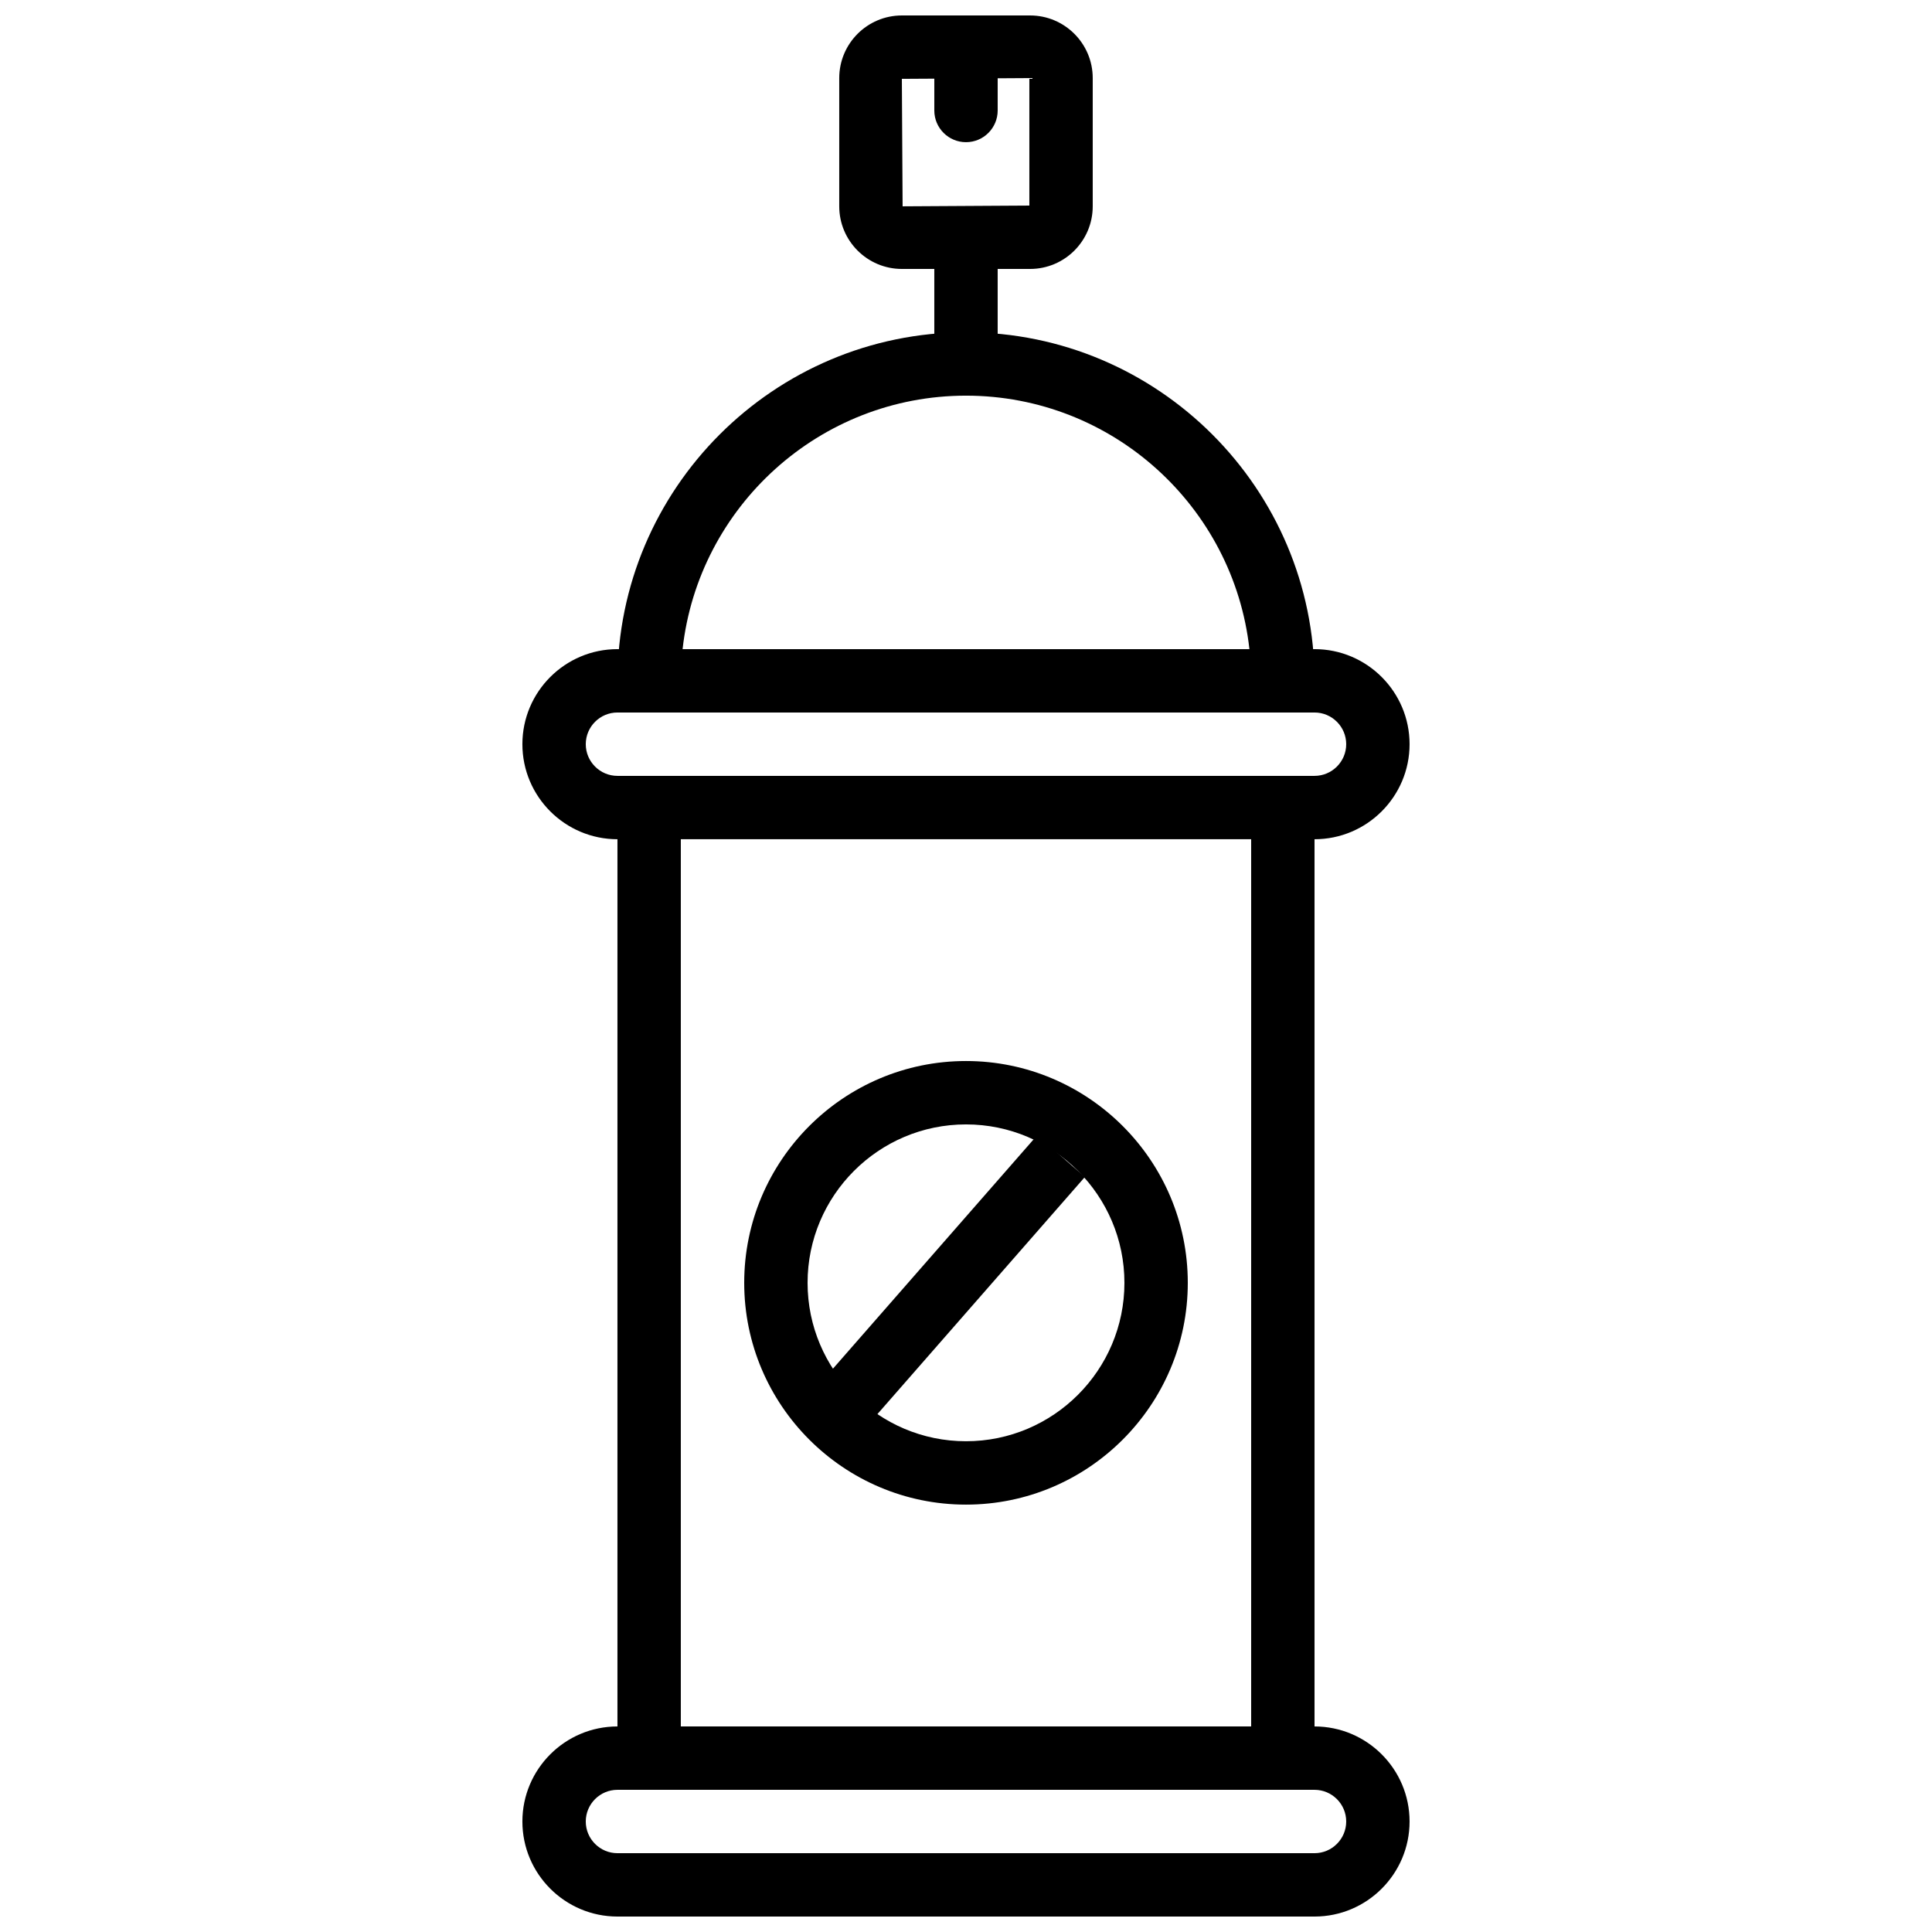
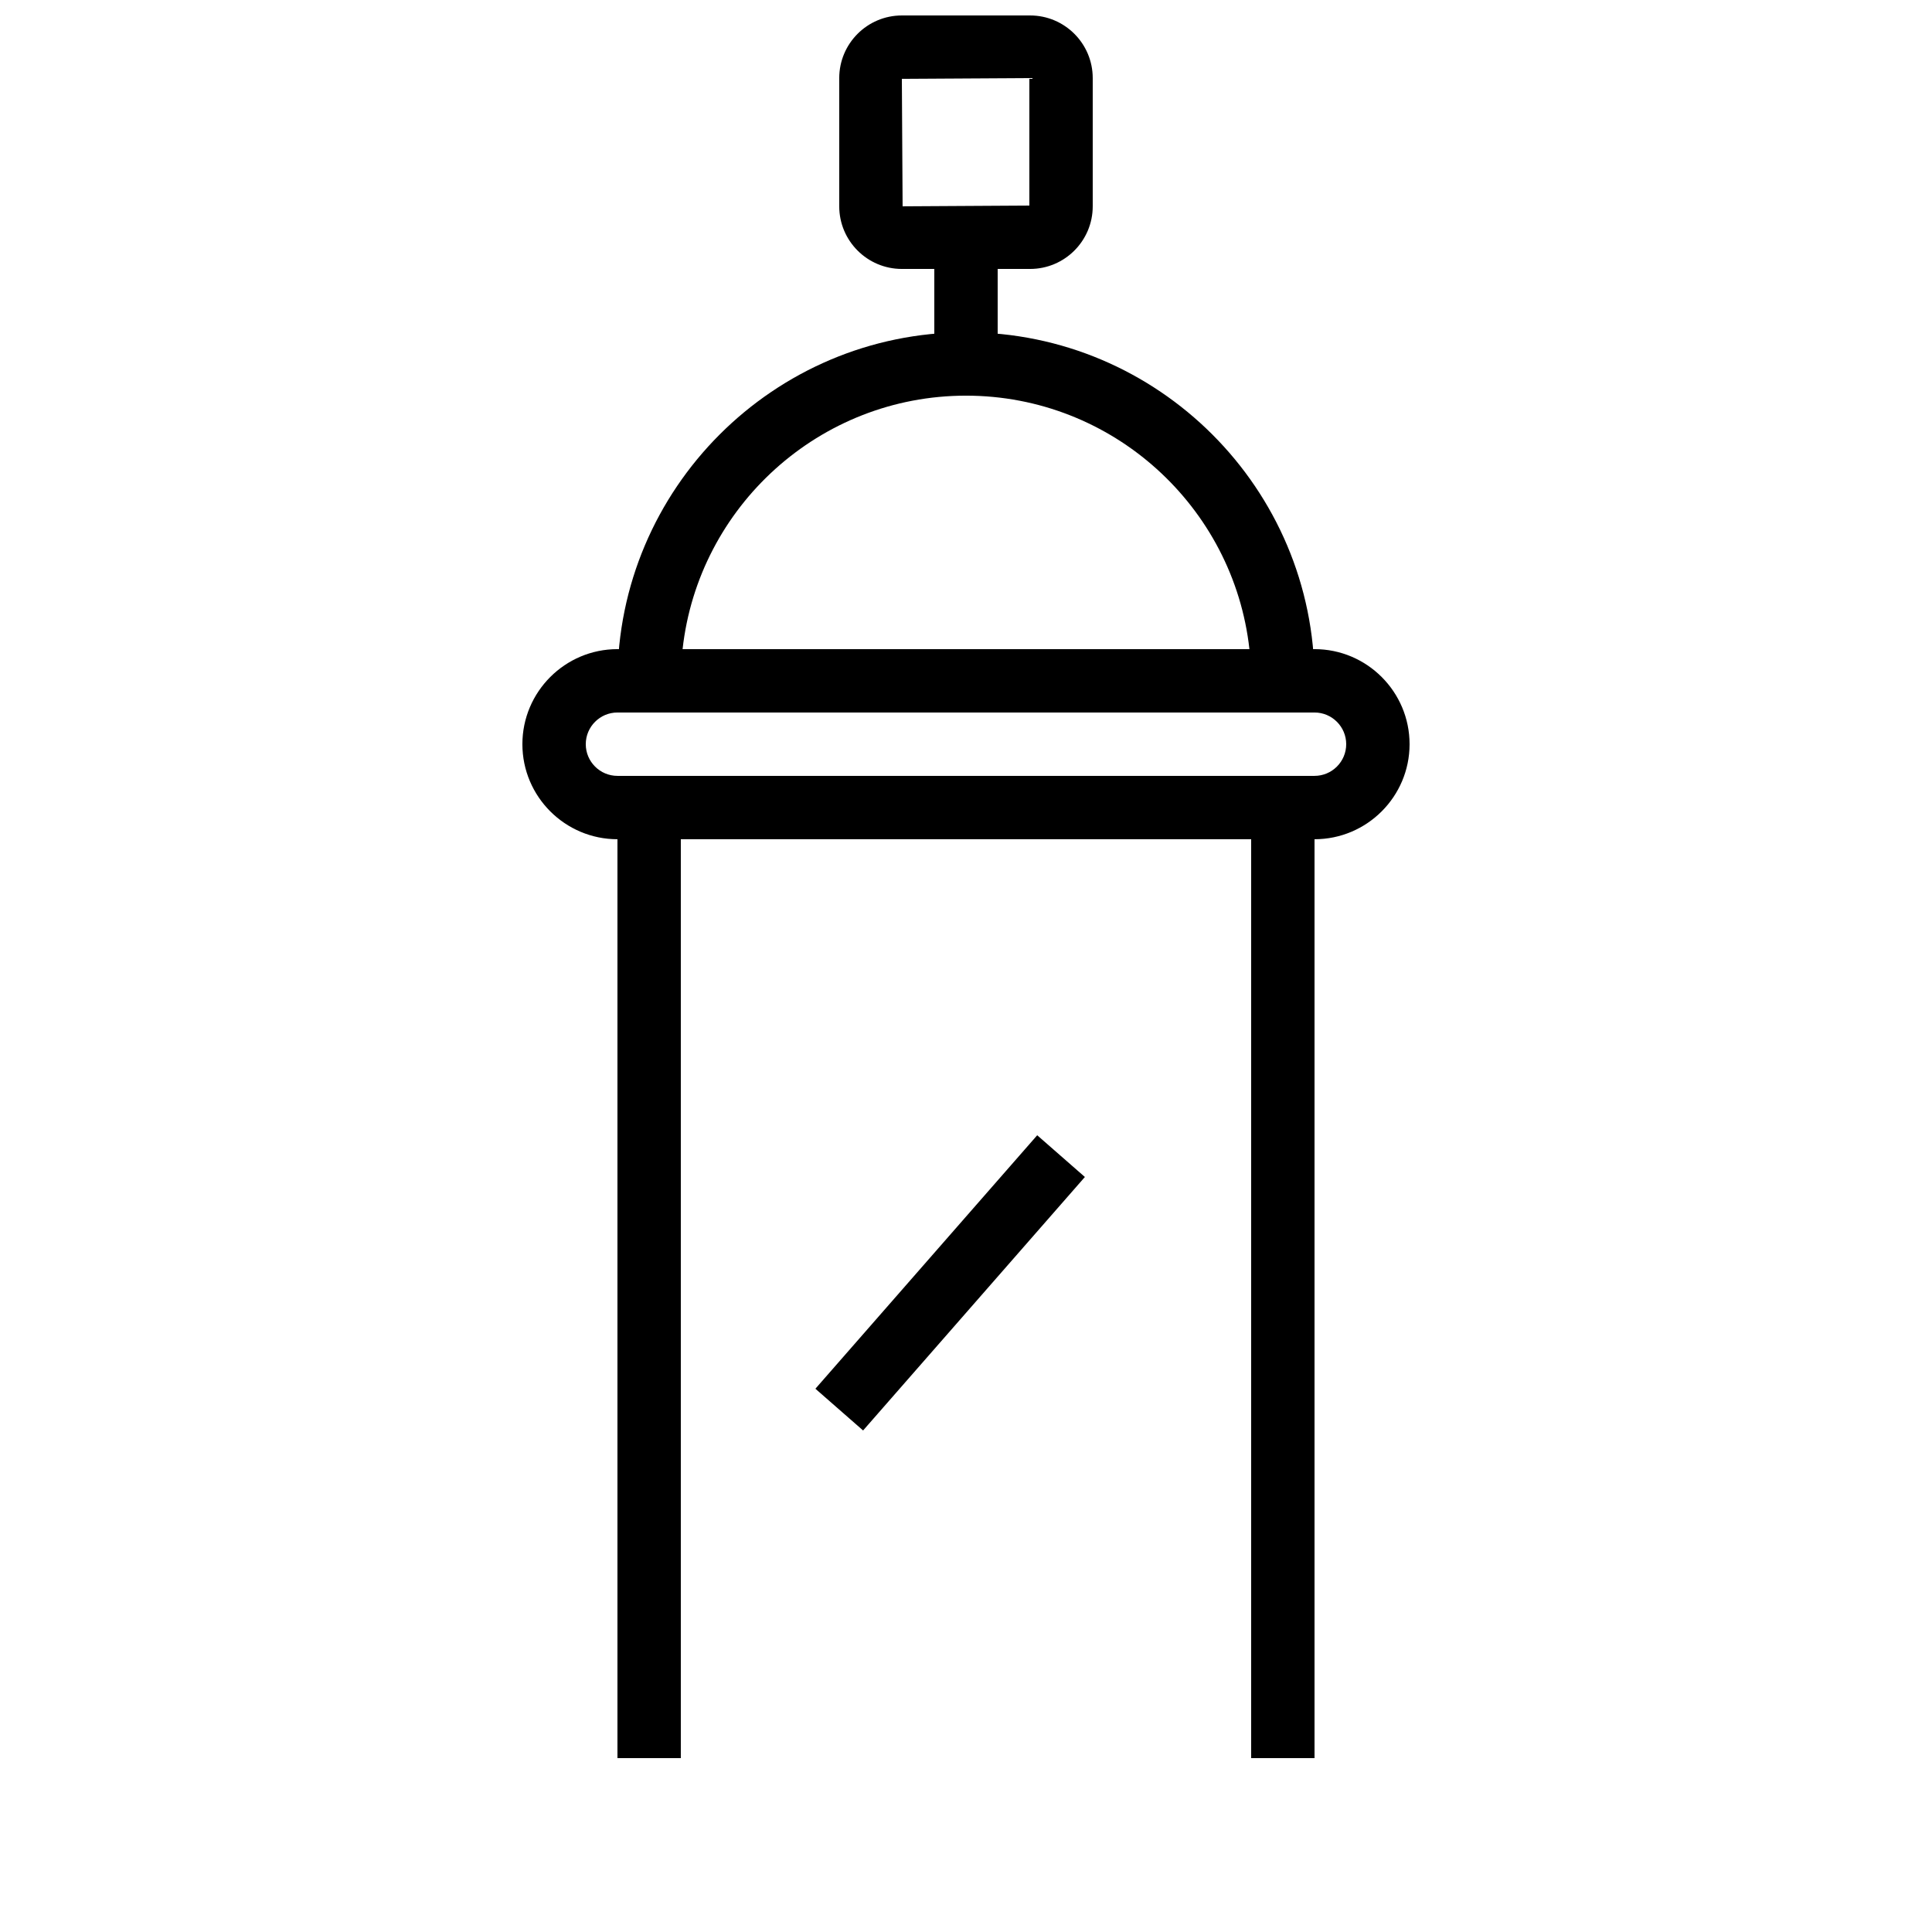
<svg xmlns="http://www.w3.org/2000/svg" width="800px" height="800px" version="1.1" viewBox="144 144 512 512">
  <defs>
    <clipPath id="c">
-       <path d="m282 601h236v50.902h-236z" />
-     </clipPath>
+       </clipPath>
    <clipPath id="b">
      <path d="m366 148.09h68v67.906h-68z" />
    </clipPath>
    <clipPath id="a">
-       <path d="m391 148.09h18v33.906h-18z" />
+       <path d="m391 148.09v33.906h-18z" />
    </clipPath>
  </defs>
-   <path d="m400 441.98c-23.152 0-41.984 18.832-41.984 41.98 0 23.152 18.832 41.984 41.984 41.984 23.148 0 41.984-18.832 41.984-41.984 0-23.148-18.836-41.98-41.984-41.98zm0 100.76c-32.414 0-58.777-26.367-58.777-58.781 0-32.41 26.363-58.777 58.777-58.777 32.41 0 58.777 26.367 58.777 58.777 0 32.414-26.367 58.781-58.777 58.781z" fill-rule="evenodd" />
  <path d="m372.73 523.09-12.641-11.059 58.781-67.176 12.637 11.059z" fill-rule="evenodd" />
  <path d="m307.63 332.82c-4.625 0-8.395 3.769-8.395 8.398 0 4.625 3.769 8.395 8.395 8.395h184.73c4.629 0 8.398-3.769 8.398-8.395 0-4.629-3.769-8.398-8.398-8.398zm184.73 33.586h-184.73c-13.887 0-25.191-11.301-25.191-25.188 0-13.891 11.305-25.191 25.191-25.191h184.73c13.887 0 25.191 11.301 25.191 25.191 0 13.887-11.305 25.188-25.191 25.188z" fill-rule="evenodd" />
  <g clip-path="url(#c)">
    <path d="m307.63 618.32c-4.625 0-8.395 3.769-8.395 8.395 0 4.629 3.769 8.398 8.395 8.398h184.73c4.629 0 8.398-3.769 8.398-8.398 0-4.625-3.769-8.395-8.398-8.395zm184.73 33.586h-184.73c-13.887 0-25.191-11.301-25.191-25.191 0-13.887 11.305-25.188 25.191-25.188h184.73c13.887 0 25.191 11.301 25.191 25.188 0 13.891-11.305 25.191-25.191 25.191z" fill-rule="evenodd" />
  </g>
  <path d="m324.89 316.03h150.22c-4.191-37.734-36.281-67.176-75.109-67.176-38.836 0-70.918 29.441-75.109 67.176zm167.48 16.793h-184.73v-8.398c0-50.926 41.43-92.363 92.363-92.363 50.926 0 92.367 41.438 92.367 92.363z" fill-rule="evenodd" />
  <g clip-path="url(#b)">
    <path d="m416.79 164.69-33.789 0.199 0.199 33.789 33.59-0.199zm0.199 50.582h-33.988c-9.152 0-16.594-7.441-16.594-16.594v-33.988c0-9.152 7.441-16.594 16.594-16.594h33.988c9.152 0 16.594 7.441 16.594 16.594v33.988c0 9.152-7.441 16.594-16.594 16.594z" fill-rule="evenodd" />
  </g>
  <path d="m391.6 240.46h16.793v-33.586h-16.793z" fill-rule="evenodd" />
  <g clip-path="url(#a)">
-     <path d="m400 181.68c-4.637 0-8.398-3.762-8.398-8.395v-16.793c0-4.637 3.762-8.398 8.398-8.398 4.633 0 8.395 3.762 8.395 8.398v16.793c0 4.633-3.762 8.395-8.395 8.395" fill-rule="evenodd" />
-   </g>
+     </g>
  <path d="m307.63 609.92h16.793v-251.9h-16.793z" fill-rule="evenodd" />
  <path d="m475.57 609.92h16.793v-251.9h-16.793z" fill-rule="evenodd" />
</svg>